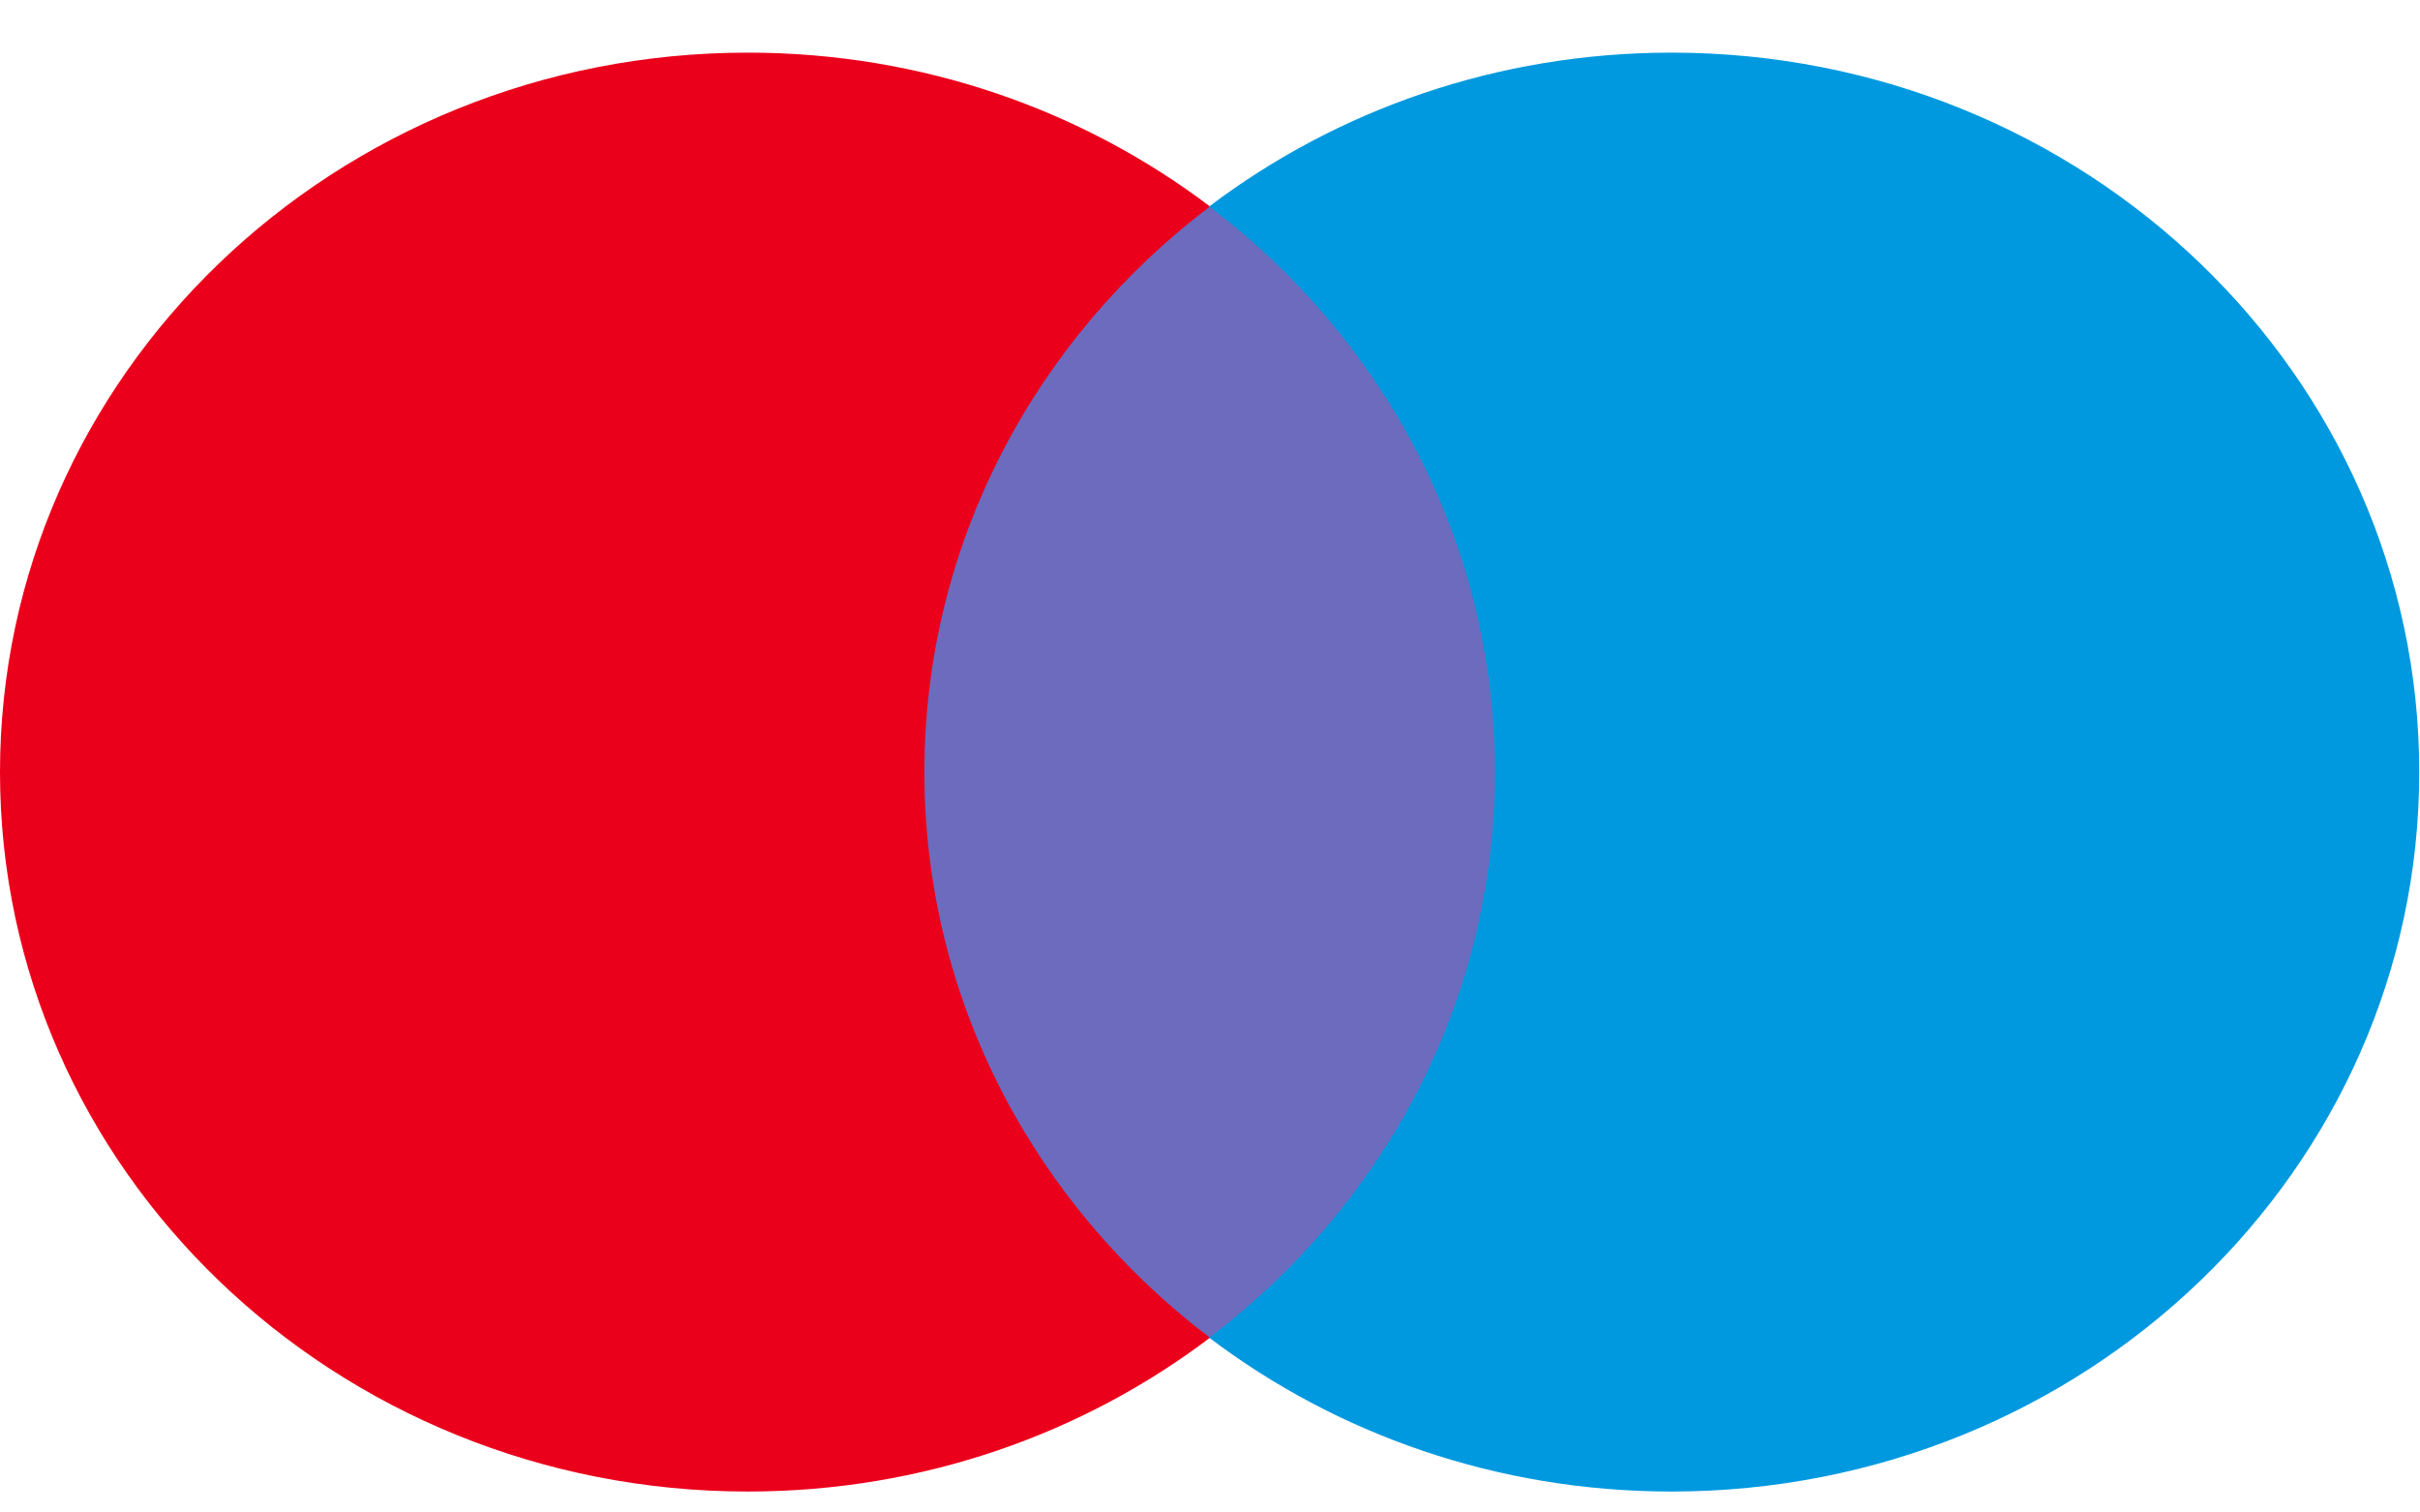
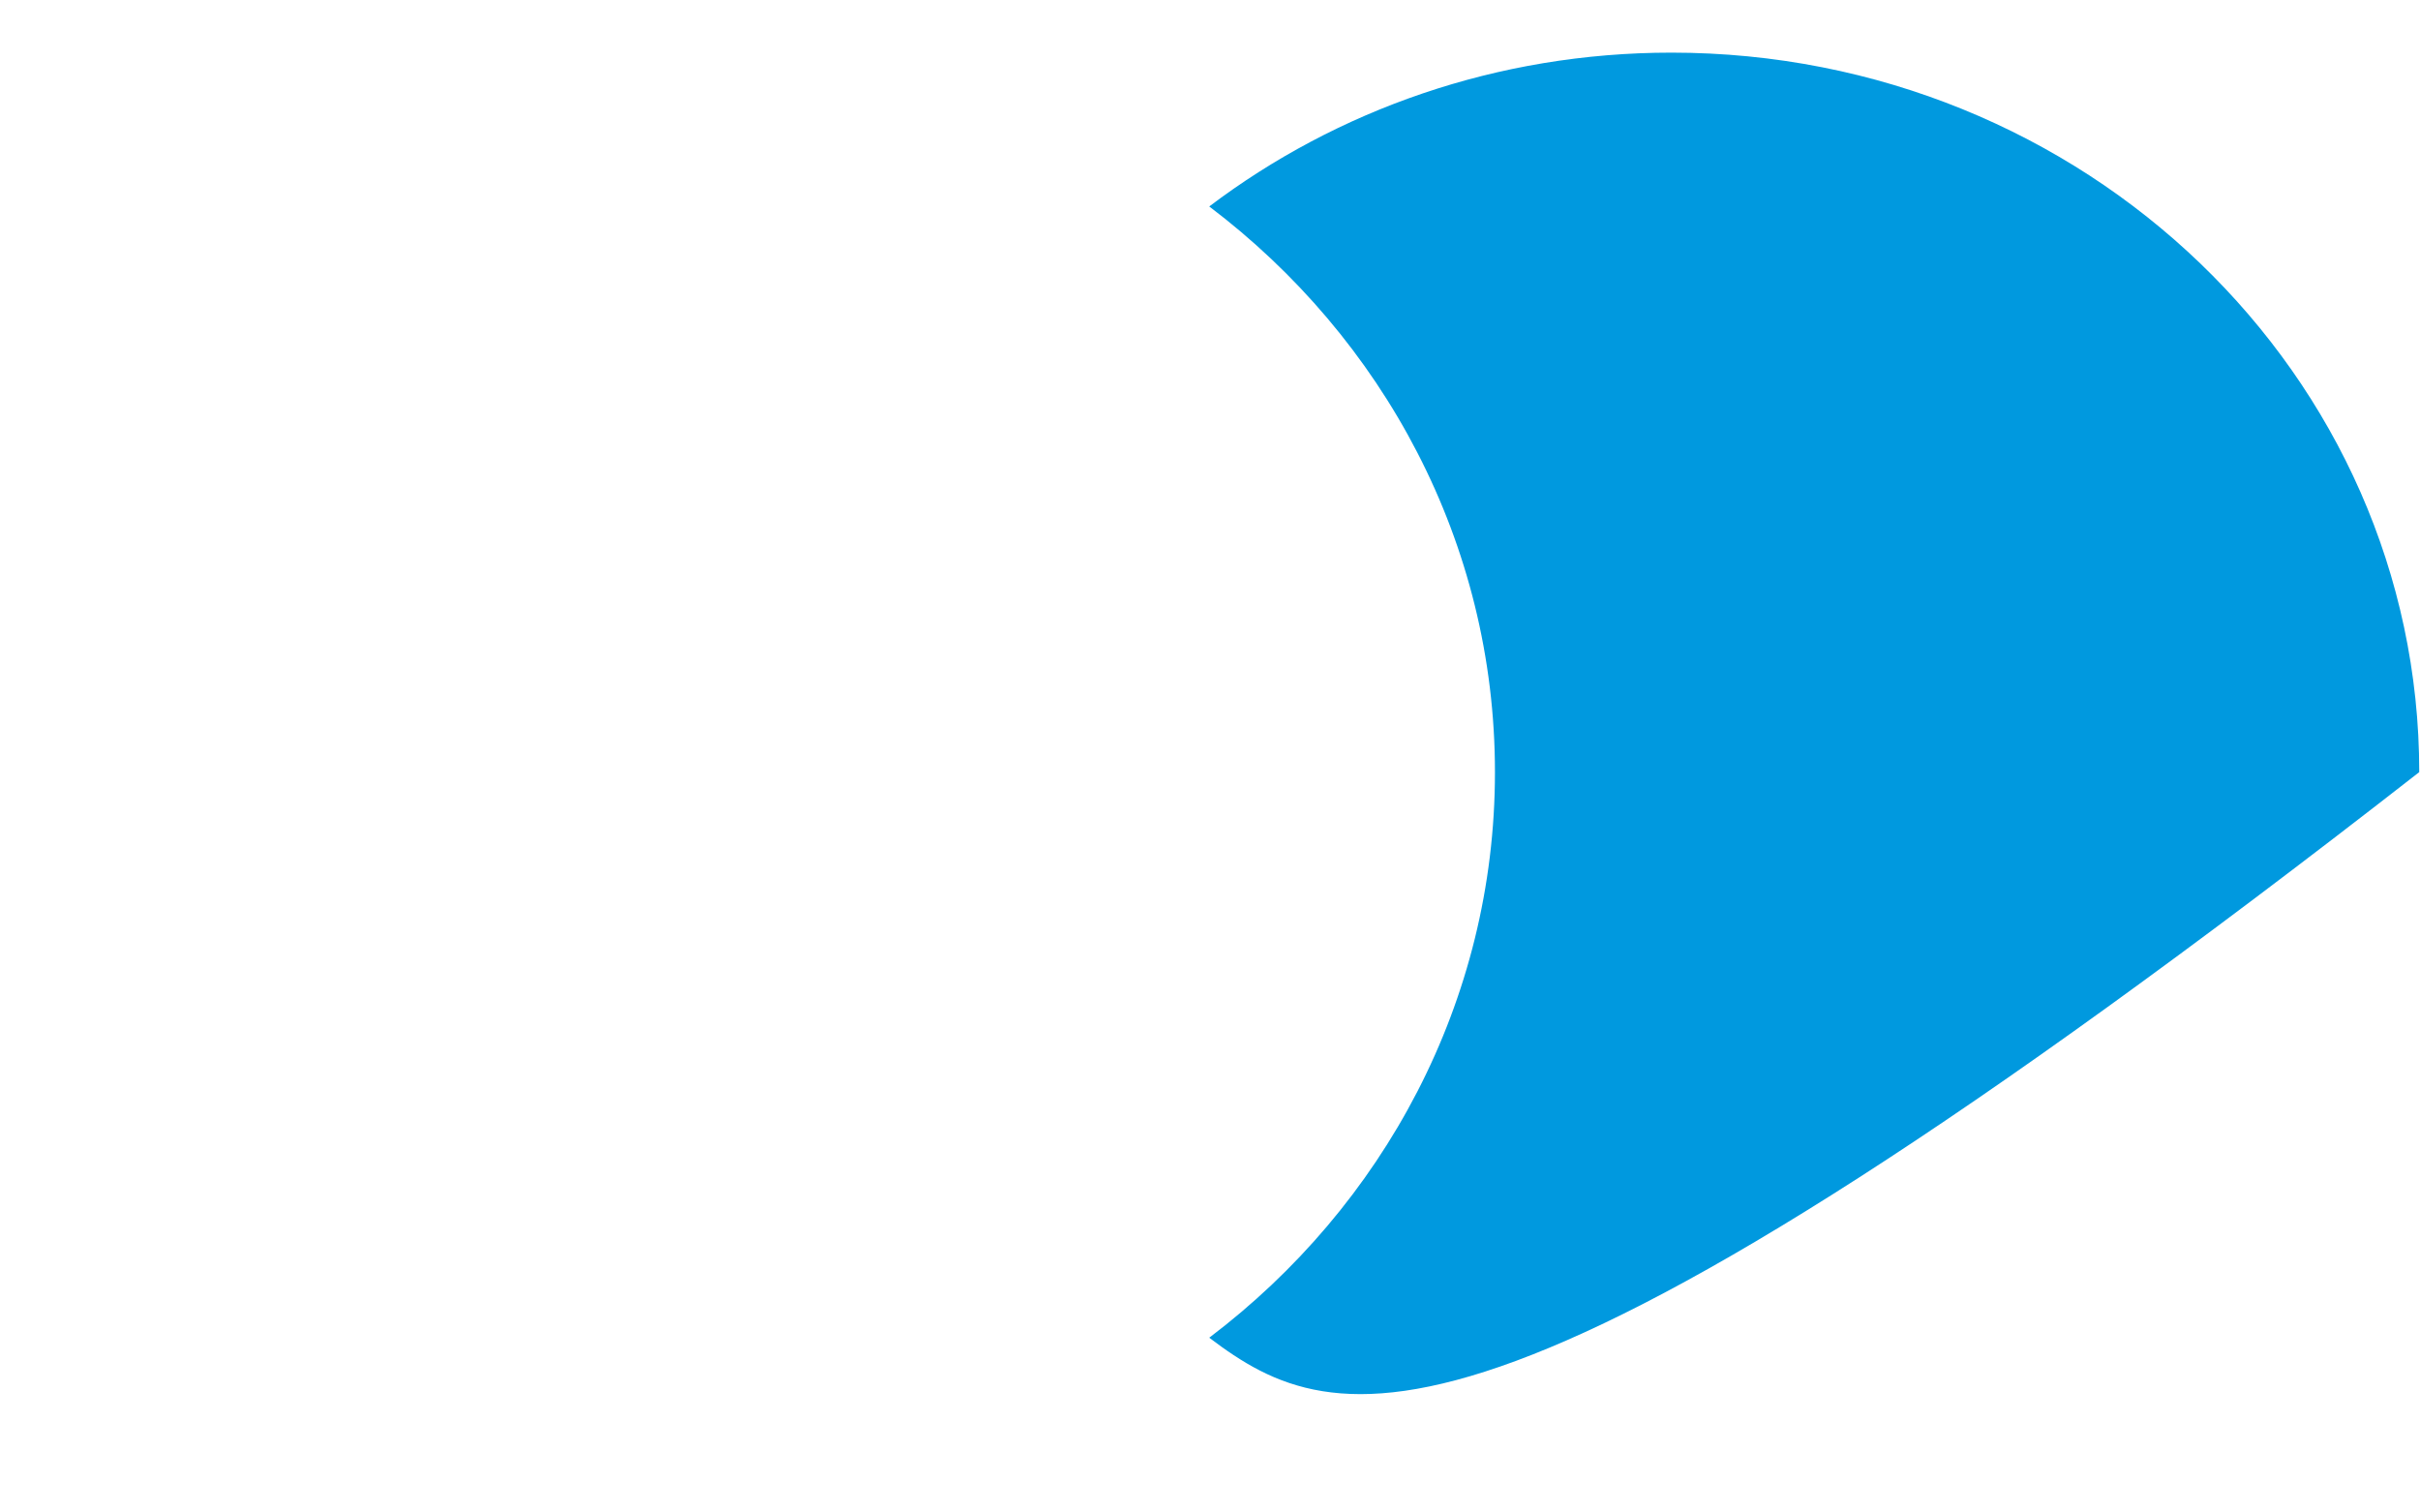
<svg xmlns="http://www.w3.org/2000/svg" width="32" height="20" viewBox="0 0 32 20" fill="none">
-   <path d="M20.32 17.691H11.668V2.732H20.32V17.691Z" fill="#6C6BBD" />
-   <path d="M12.223 10.21C12.223 7.175 13.7 4.472 15.999 2.73C14.318 1.457 12.195 0.696 9.888 0.696C4.427 0.696 0 4.956 0 10.21C0 15.464 4.427 19.723 9.888 19.723C12.195 19.723 14.318 18.963 15.999 17.689C13.7 15.947 12.223 13.244 12.223 10.21Z" fill="#EB001B" />
-   <path d="M31.99 10.21C31.99 15.464 27.563 19.723 22.102 19.723C19.795 19.723 17.673 18.963 15.99 17.689C18.291 15.947 19.768 13.244 19.768 10.21C19.768 7.175 18.291 4.472 15.99 2.73C17.673 1.457 19.795 0.696 22.102 0.696C27.563 0.696 31.99 4.956 31.99 10.21Z" fill="#0099DF" />
+   <path d="M31.99 10.21C19.795 19.723 17.673 18.963 15.99 17.689C18.291 15.947 19.768 13.244 19.768 10.21C19.768 7.175 18.291 4.472 15.99 2.73C17.673 1.457 19.795 0.696 22.102 0.696C27.563 0.696 31.99 4.956 31.99 10.21Z" fill="#0099DF" />
</svg>